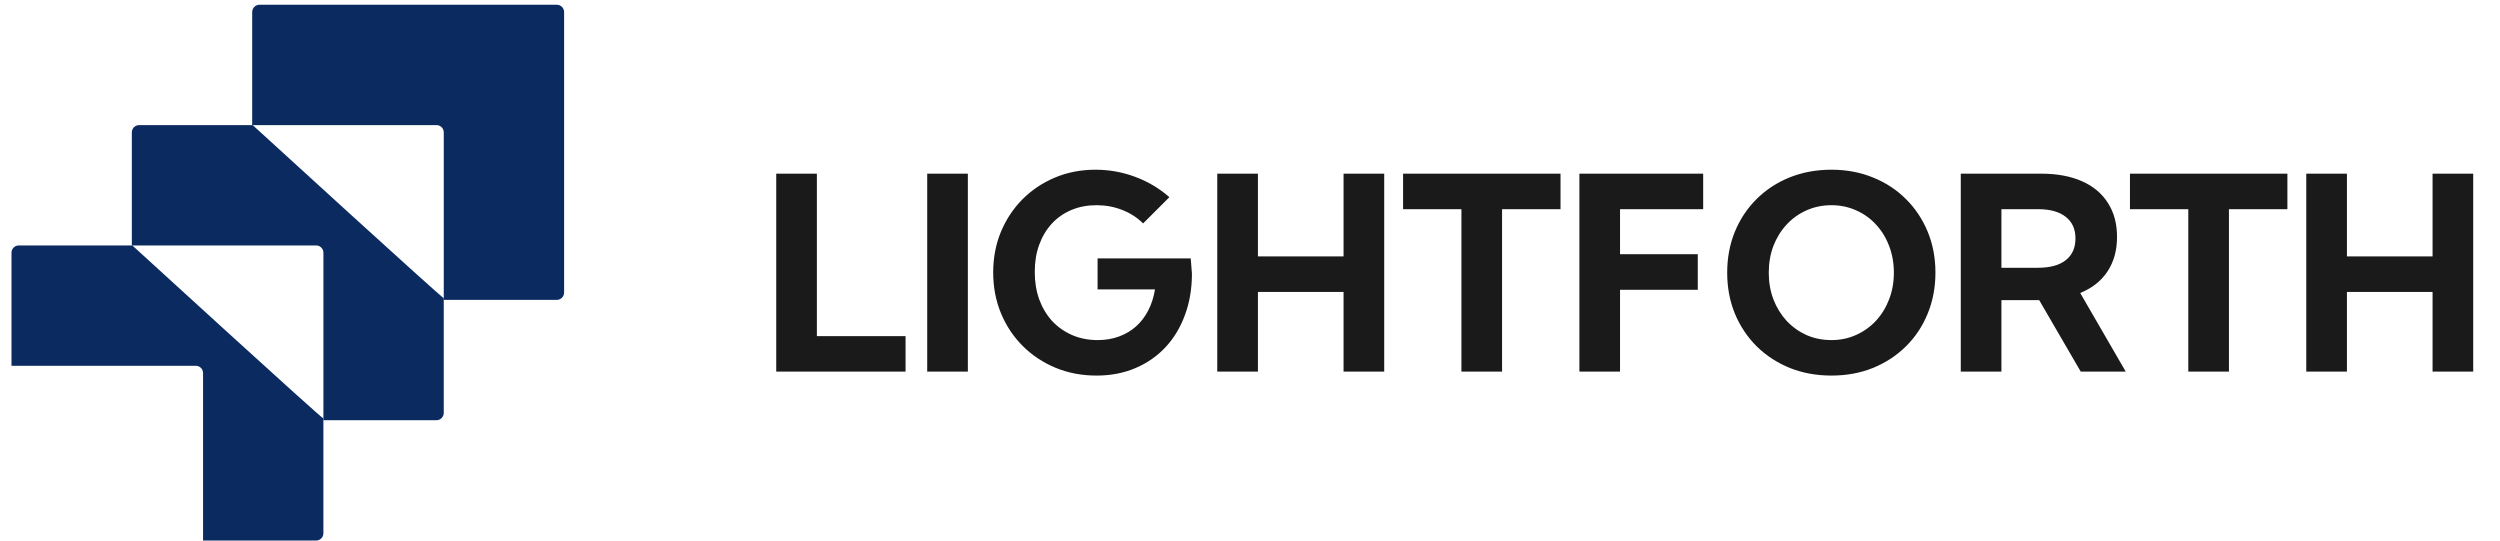
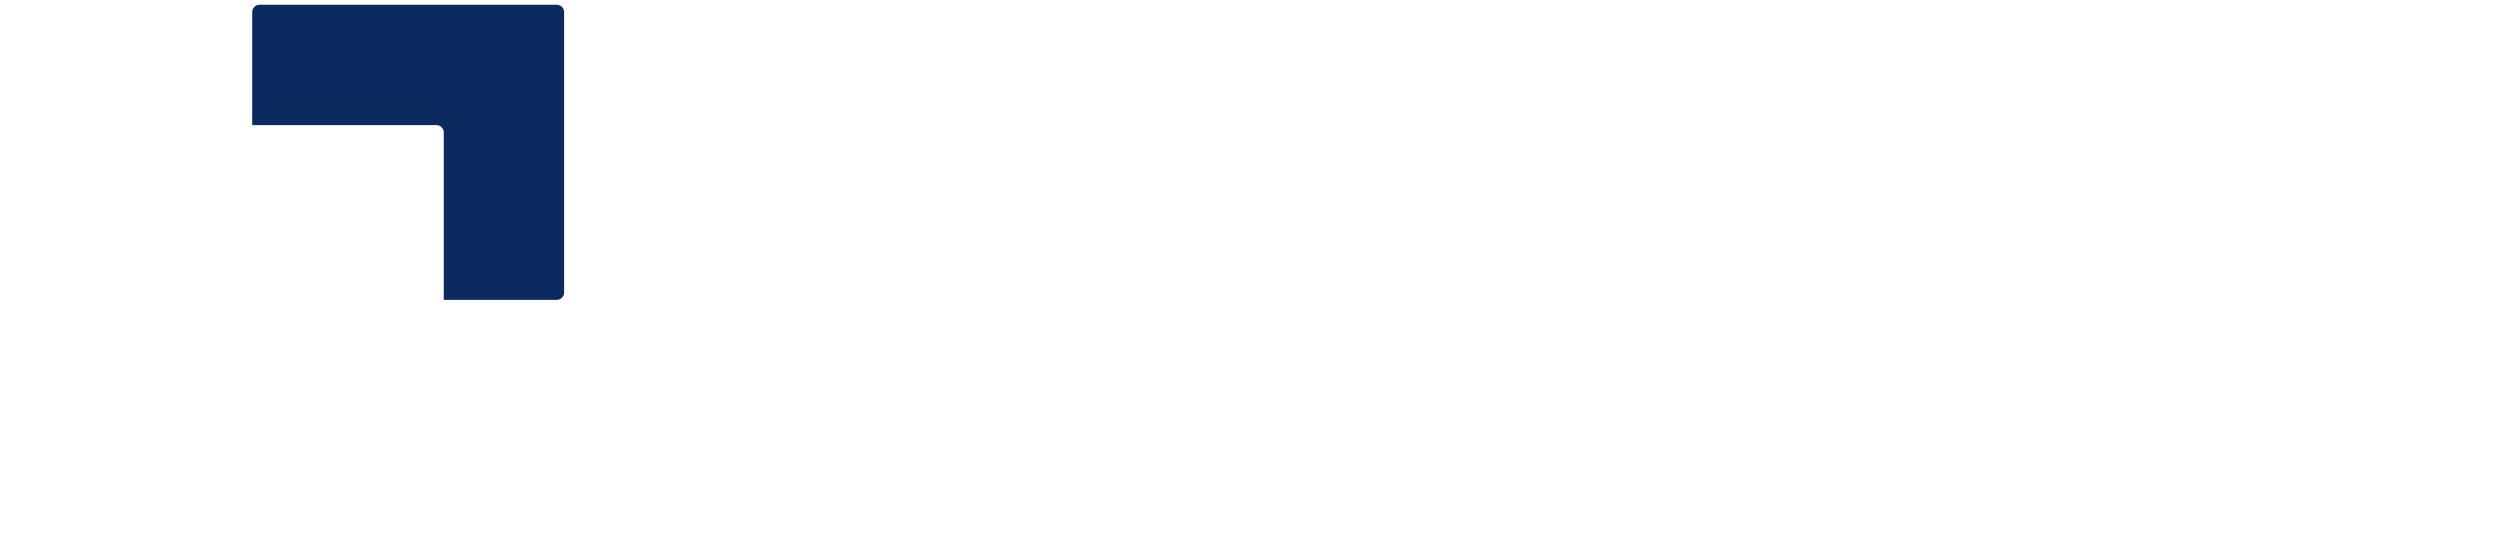
<svg xmlns="http://www.w3.org/2000/svg" width="148" height="32" viewBox="0 0 148 32" fill="none">
  <path fill-rule="evenodd" clip-rule="evenodd" d="M15.36 0.282H32.965C33.202 0.282 33.395 0.476 33.395 0.712V17.322C33.395 17.558 33.202 17.752 32.965 17.752H26.271V7.836C26.271 7.6 26.078 7.406 25.841 7.406H14.93V0.712C14.93 0.476 15.123 0.282 15.36 0.282H15.36Z" fill="#0A2A60" />
-   <path fill-rule="evenodd" clip-rule="evenodd" d="M8.235 7.406H14.958C14.958 7.406 26.27 17.752 26.27 17.647V24.446C26.27 24.682 26.077 24.876 25.84 24.876H19.146V14.96C19.146 14.724 18.953 14.53 18.716 14.53H7.805V7.836C7.805 7.6 7.998 7.406 8.235 7.406H8.235Z" fill="#0A2A60" />
-   <path fill-rule="evenodd" clip-rule="evenodd" d="M1.11 14.53H7.833C7.833 14.53 19.145 24.876 19.145 24.771V31.57C19.145 31.807 18.952 32 18.715 32H12.021V22.084C12.021 21.848 11.828 21.654 11.591 21.654H0.68V14.96C0.68 14.724 0.873 14.53 1.11 14.53H1.11Z" fill="#0A2A60" />
-   <path d="M53.609 22H45.953V10.281H48.359V19.898H53.609V22ZM54.891 22V10.281H57.297V22H54.891ZM67.672 13.227C67.328 12.883 66.917 12.617 66.438 12.43C65.963 12.242 65.456 12.148 64.914 12.148C64.372 12.148 63.878 12.242 63.43 12.43C62.982 12.617 62.596 12.885 62.273 13.234C61.95 13.583 61.7 14 61.523 14.484C61.346 14.963 61.258 15.5 61.258 16.094C61.258 16.688 61.346 17.232 61.523 17.727C61.706 18.221 61.961 18.648 62.289 19.008C62.622 19.362 63.016 19.638 63.469 19.836C63.927 20.034 64.432 20.133 64.984 20.133C65.443 20.133 65.862 20.062 66.242 19.922C66.628 19.781 66.966 19.581 67.258 19.32C67.549 19.06 67.789 18.745 67.977 18.375C68.169 18.005 68.302 17.591 68.375 17.133H64.977V15.297H70.492L70.562 16.203C70.562 17.094 70.424 17.909 70.148 18.648C69.878 19.388 69.492 20.026 68.992 20.562C68.492 21.094 67.896 21.505 67.203 21.797C66.516 22.088 65.753 22.234 64.914 22.234C64.044 22.234 63.237 22.081 62.492 21.773C61.753 21.466 61.104 21.037 60.547 20.484C59.995 19.932 59.565 19.287 59.258 18.547C58.95 17.802 58.797 16.997 58.797 16.133C58.797 15.268 58.948 14.469 59.25 13.734C59.557 12.995 59.984 12.349 60.531 11.797C61.083 11.245 61.727 10.815 62.461 10.508C63.195 10.2 63.995 10.047 64.859 10.047C65.667 10.047 66.448 10.188 67.203 10.469C67.958 10.75 68.633 11.151 69.227 11.672L67.672 13.227ZM74.469 22H72.062V10.281H74.469V15.18H79.539V10.281H81.945V22H79.539V17.281H74.469V22ZM88.922 22H86.516V12.383H83.062V10.281H92.383V12.383H88.922V22ZM93.5 22V10.281H100.828V12.383H95.906V15.047H100.508V17.156H95.906V22H93.5ZM108.422 22.234C107.531 22.234 106.708 22.083 105.953 21.781C105.203 21.474 104.549 21.047 103.992 20.5C103.44 19.948 103.01 19.302 102.703 18.562C102.401 17.823 102.25 17.016 102.25 16.141C102.25 15.266 102.401 14.458 102.703 13.719C103.01 12.974 103.44 12.328 103.992 11.781C104.549 11.229 105.203 10.802 105.953 10.5C106.708 10.198 107.531 10.047 108.422 10.047C109.312 10.047 110.133 10.2 110.883 10.508C111.633 10.81 112.281 11.234 112.828 11.781C113.38 12.328 113.81 12.971 114.117 13.711C114.424 14.45 114.578 15.26 114.578 16.141C114.578 17.016 114.424 17.826 114.117 18.57C113.815 19.31 113.388 19.953 112.836 20.5C112.284 21.047 111.633 21.474 110.883 21.781C110.133 22.083 109.312 22.234 108.422 22.234ZM108.422 20.133C108.948 20.133 109.435 20.031 109.883 19.828C110.336 19.625 110.729 19.344 111.062 18.984C111.396 18.62 111.654 18.198 111.836 17.719C112.023 17.234 112.117 16.708 112.117 16.141C112.117 15.573 112.023 15.047 111.836 14.562C111.654 14.078 111.396 13.656 111.062 13.297C110.729 12.932 110.336 12.651 109.883 12.453C109.435 12.25 108.948 12.148 108.422 12.148C107.891 12.148 107.398 12.25 106.945 12.453C106.497 12.651 106.104 12.932 105.766 13.297C105.432 13.656 105.172 14.078 104.984 14.562C104.802 15.047 104.711 15.573 104.711 16.141C104.711 16.708 104.802 17.234 104.984 17.719C105.172 18.203 105.432 18.628 105.766 18.992C106.104 19.352 106.497 19.633 106.945 19.836C107.398 20.034 107.891 20.133 108.422 20.133ZM125.844 22H123.18L120.719 17.766H118.484V22H116.078V10.281H120.828C121.771 10.281 122.578 10.43 123.25 10.727C123.922 11.023 124.435 11.453 124.789 12.016C125.148 12.573 125.328 13.242 125.328 14.023C125.328 14.825 125.138 15.51 124.758 16.078C124.383 16.641 123.846 17.062 123.148 17.344L125.844 22ZM118.484 15.852H120.648C121.362 15.852 121.909 15.703 122.289 15.406C122.674 15.104 122.867 14.675 122.867 14.117C122.867 13.56 122.674 13.133 122.289 12.836C121.909 12.534 121.362 12.383 120.648 12.383H118.484V15.852ZM131.953 22H129.547V12.383H126.094V10.281H135.414V12.383H131.953V22ZM138.938 22H136.531V10.281H138.938V15.18H144.008V10.281H146.414V22H144.008V17.281H138.938V22Z" fill="#1A1A1A" />
</svg>